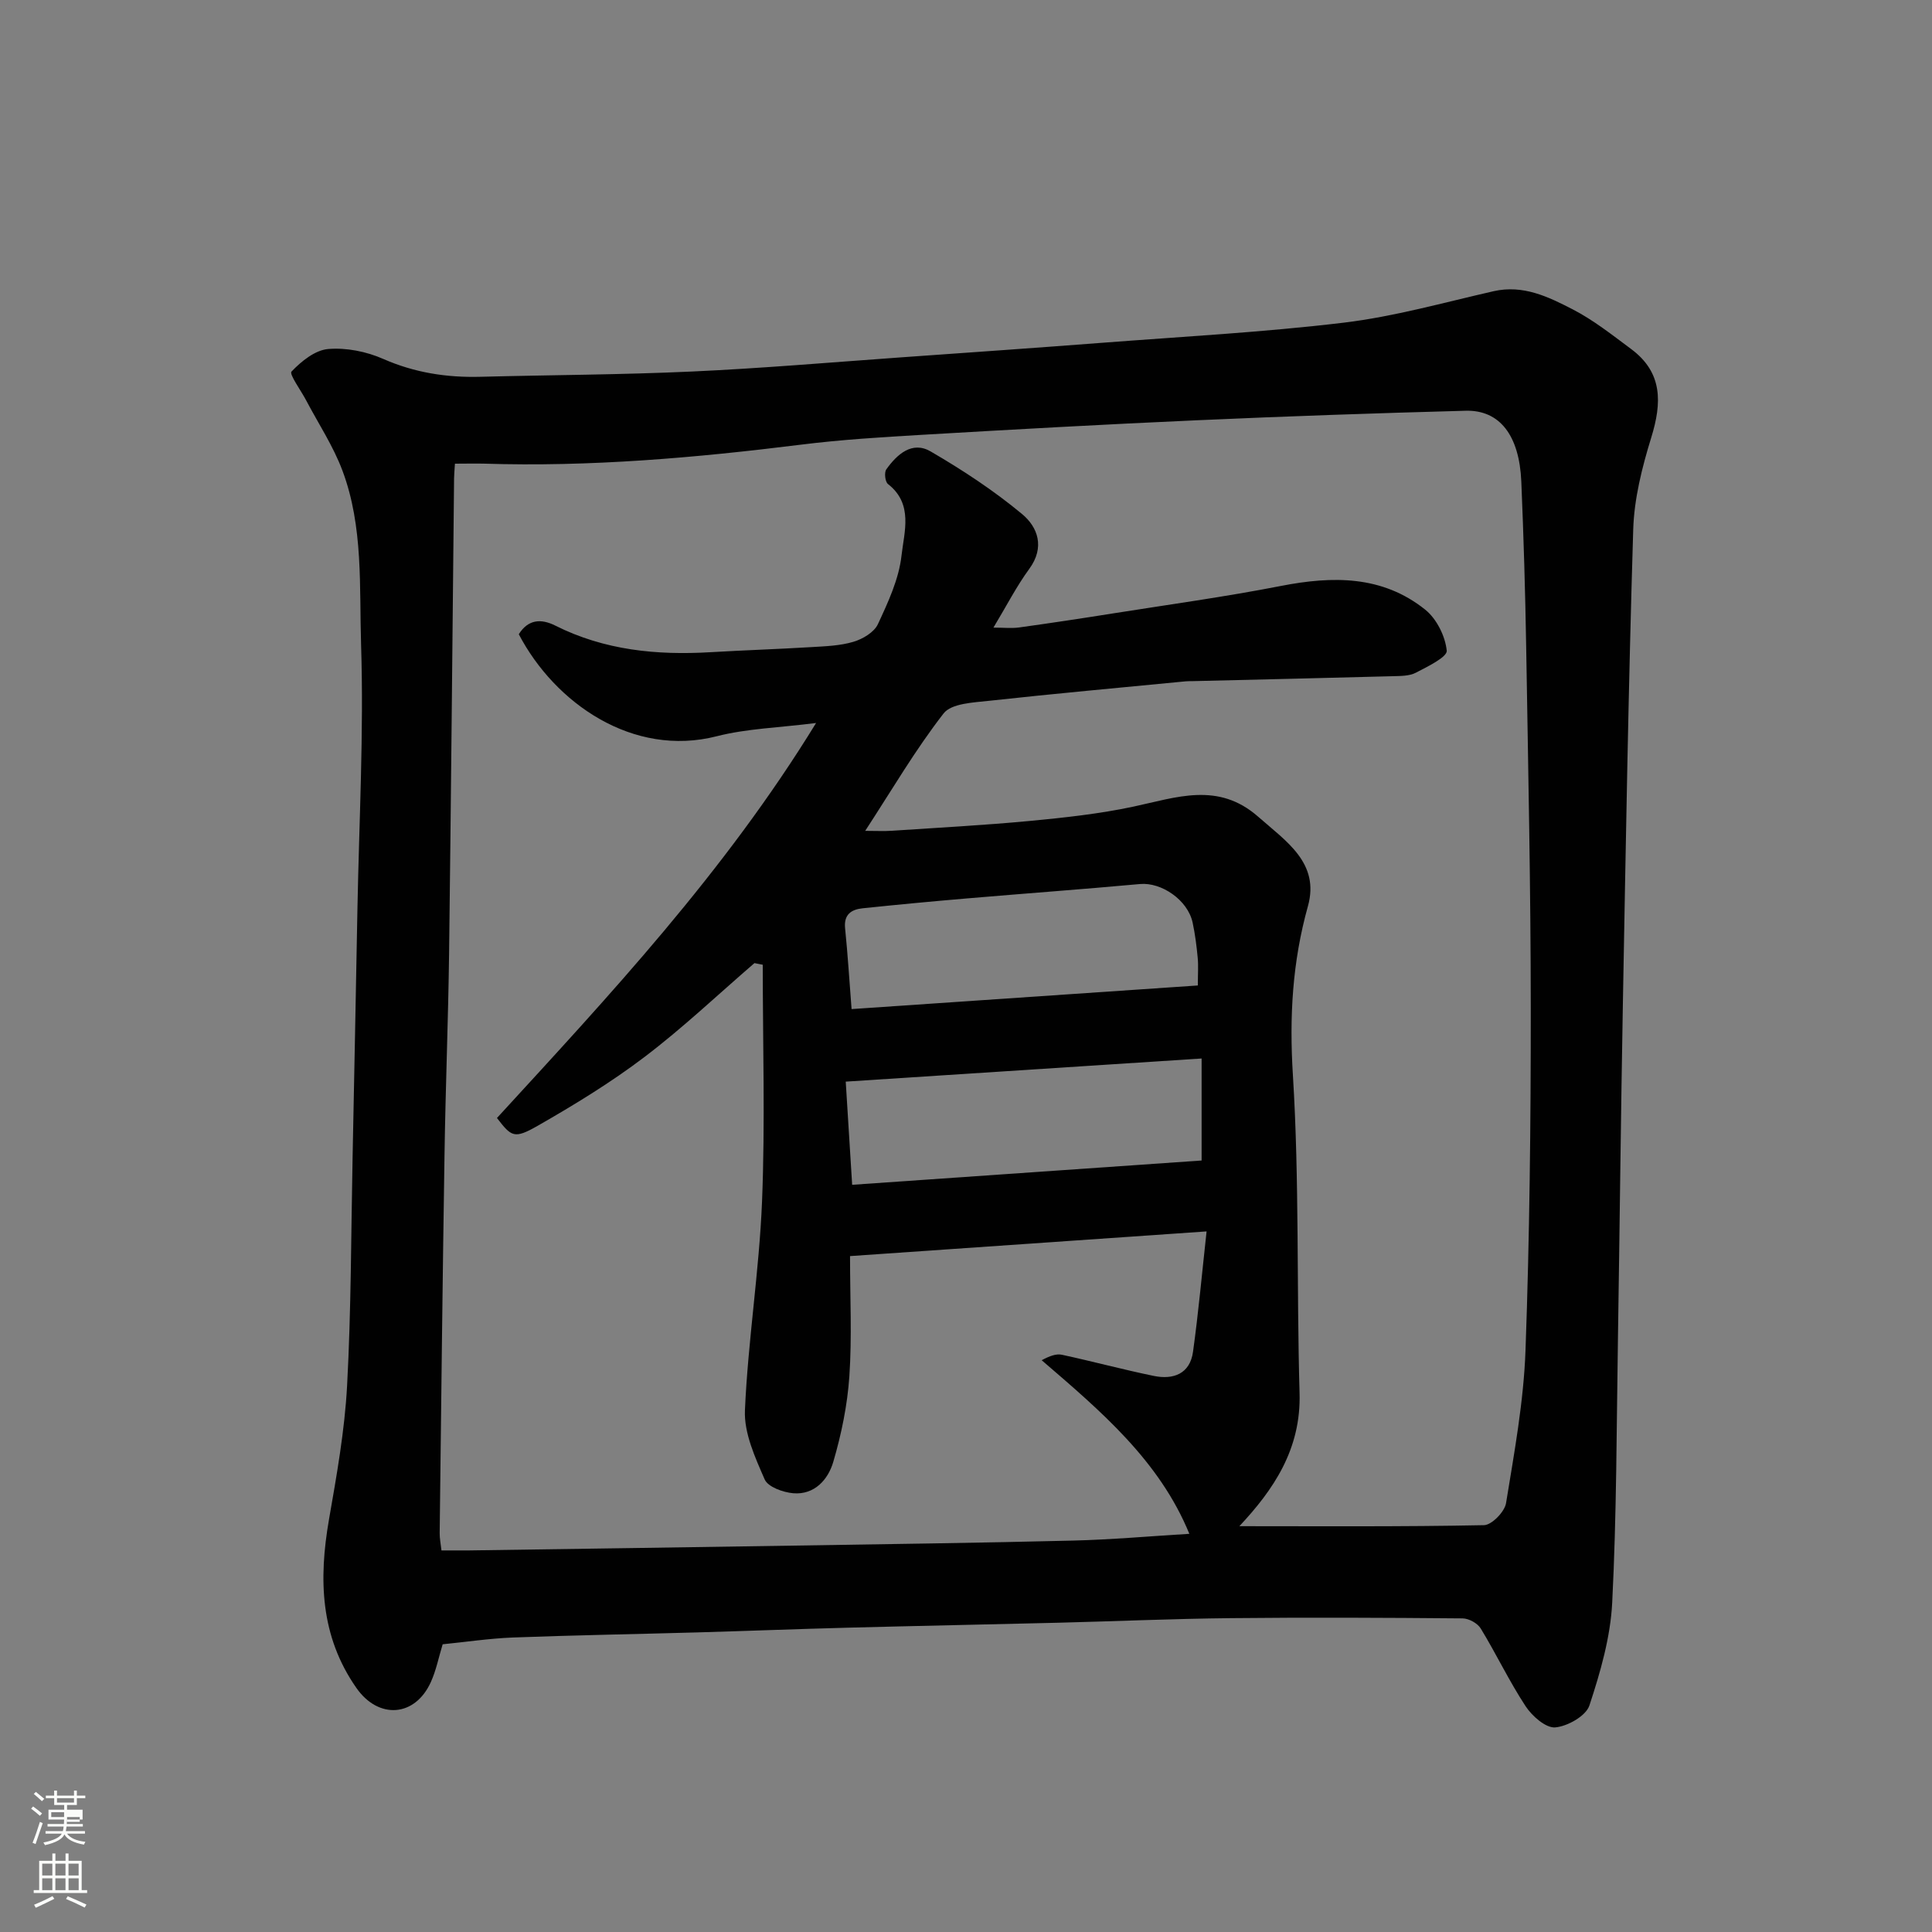
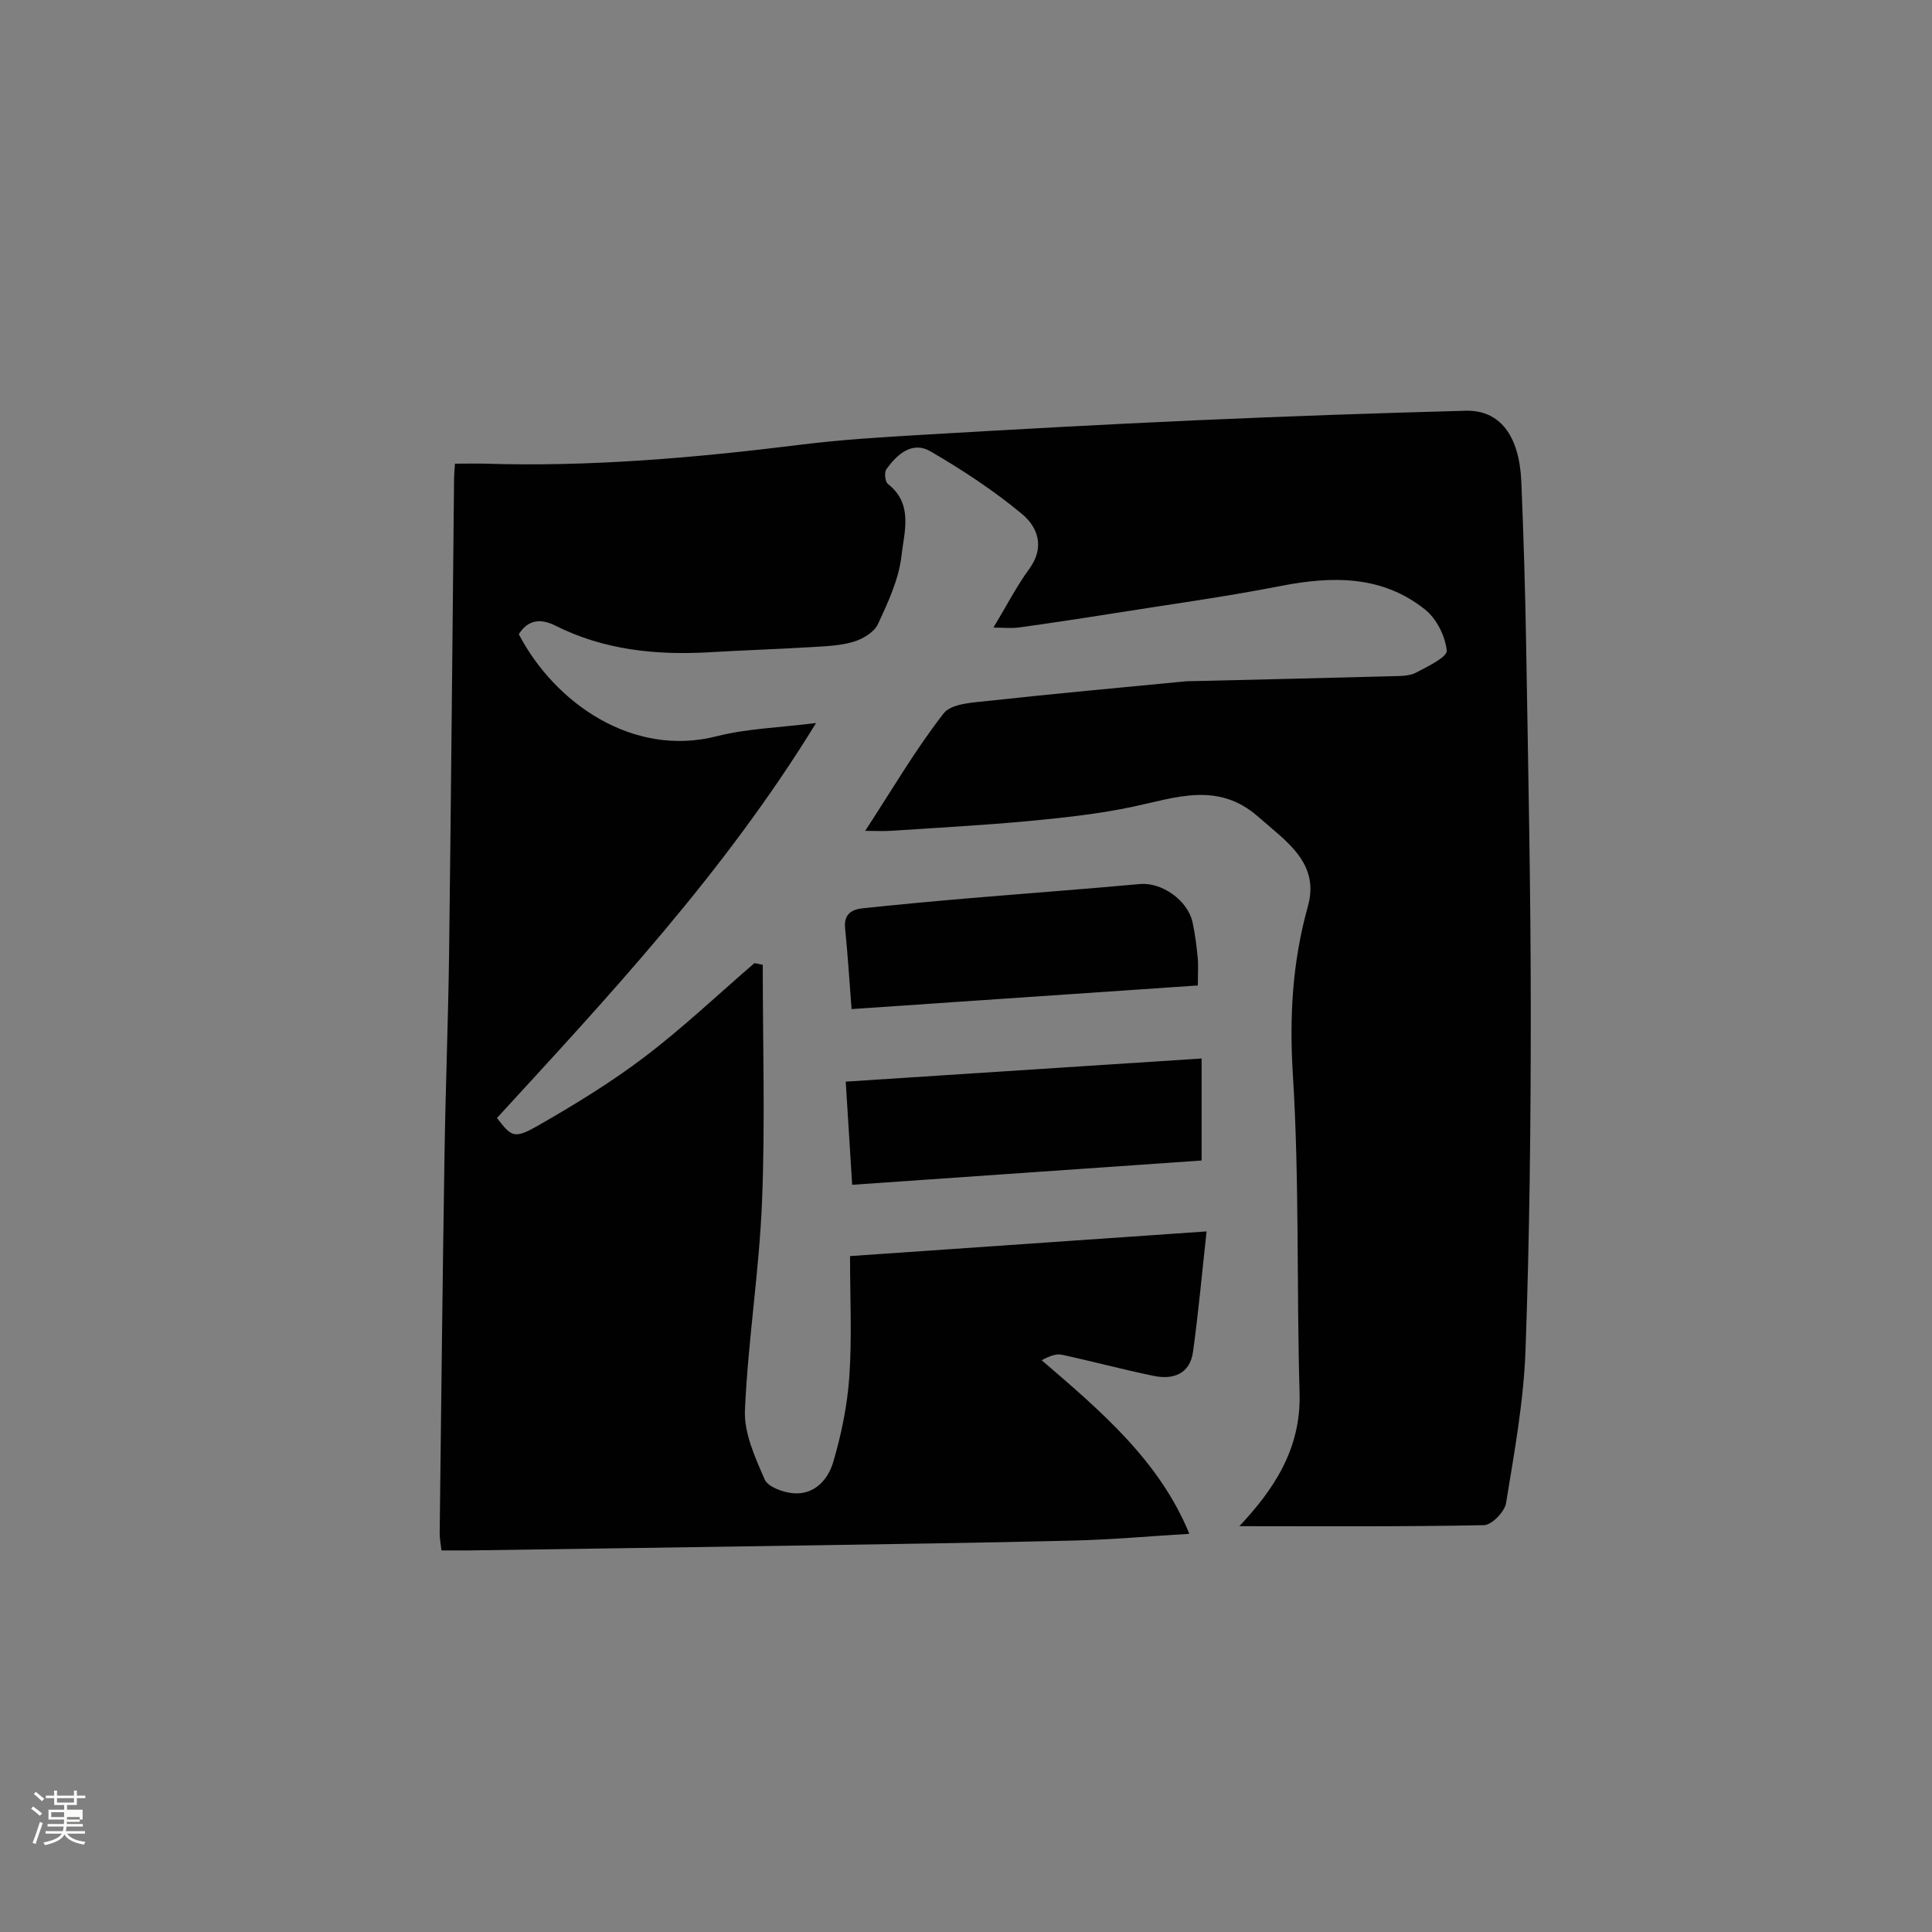
<svg xmlns="http://www.w3.org/2000/svg" enable-background="new 0 0 400 400" viewBox="0 0 400 400">
  <rect x="0" y="0" width="400" height="400" fill="#808080" stroke="none" />
  <path d="m6.44 374.46.42-.45c.65.47 1.27.95 1.85 1.44l-.45.49c-.65-.56-1.25-1.06-1.82-1.48m.93 7.33-.63-.26c.55-1.36 1.05-2.8 1.52-4.33.19.1.38.19.59.27-.46 1.29-.95 2.73-1.48 4.32m-.38-10.38.44-.42c.43.34 1.01.82 1.74 1.44l-.49.49c-.53-.51-1.09-1.01-1.69-1.51m2.5.35h1.72v-1.04h.59v1.04h3.52v-1.04h.59v1.04h1.75v.53h-1.75v1.42h-2.03v.97h3.22v2.03h-3.24c0 .35-.01.66-.03.93h3.32v.53h-3.37c-.03.27-.08.58-.15.94h3.96v.53h-3.71c.67.92 1.93 1.48 3.79 1.68-.13.24-.23.44-.29.59-2.13-.38-3.48-1.08-4.04-2.12-.43.97-1.77 1.72-4.03 2.23-.09-.19-.2-.37-.33-.55 2.1-.42 3.37-1.03 3.81-1.83h-3.36v-.53h3.58c.08-.29.13-.61.16-.94h-3.33v-.53h3.39c.02-.27.04-.58.04-.93h-3.23v-2.03h3.25v-.97h-2.07v-1.42h-1.73zm1.12 3.44v1h2.65c.01-.3.02-.44.01-.4v-.25-.35zm1.19-2h3.52v-.91h-3.52zm4.71 3h-2.63v.59c0 .15-.01.28-.01.4h2.64v-1.99z" fill="#fbfcfa" />
-   <path d="m13.56 383.74h.63v1.52h2.72v6.07h1.13v.6h-11.06v-.6h1.13v-6.07h2.73v-1.52h.63v1.52h2.1v-1.52zm-2.69 8.83.38.56c-1.24.63-2.53 1.25-3.85 1.85-.1-.21-.21-.42-.34-.63 1.36-.55 2.63-1.15 3.81-1.78m-2.13-4.27h2.1v-2.45h-2.1zm0 3.04h2.1v-2.46h-2.1zm2.72-3.04h2.1v-2.45h-2.1zm0 3.04h2.1v-2.46h-2.1zm6.07 3.6c-1.41-.71-2.7-1.3-3.86-1.78l.35-.56c1.45.62 2.75 1.19 3.88 1.72zm-1.25-9.09h-2.1v2.45h2.1zm-2.09 5.49h2.1v-2.46h-2.1z" fill="#fbfcfa" />
-   <path d="m91.65 340.43c-.82 2.66-1.34 5.39-2.46 7.85-3.29 7.23-10.83 7.72-15.39 1.21-7.51-10.73-7.84-22.52-5.69-34.88 1.6-9.17 3.25-18.42 3.75-27.69.85-15.74.82-31.52 1.14-47.29.35-17.1.68-34.2 1-51.29.34-18.26 1.34-36.55.76-54.79-.38-12.05.5-24.49-3.86-36.11-1.9-5.08-4.97-9.72-7.52-14.56-1.08-2.06-3.54-5.41-3.03-5.95 2.02-2.12 4.87-4.44 7.59-4.67 3.74-.32 7.93.52 11.4 2.05 6.51 2.86 13.14 3.88 20.12 3.7 14.6-.38 29.21-.42 43.79-1.09 14.48-.66 28.94-1.91 43.41-2.94 13.8-.98 27.61-1.94 41.4-3 16.74-1.29 33.53-2.18 50.18-4.18 10.45-1.26 20.7-4.17 31-6.51 6.12-1.39 11.35 1.17 16.37 3.76 4.31 2.22 8.19 5.31 12.11 8.22 6.56 4.88 6.37 11.14 4.15 18.33-1.9 6.16-3.54 12.65-3.73 19.04-1 32.69-1.54 65.39-2.14 98.08-.42 23.09-.66 46.19-1.02 69.29-.29 18.27-.27 36.55-1.19 54.78-.36 7.19-2.45 14.42-4.72 21.31-.72 2.17-4.52 4.32-7.08 4.54-1.94.16-4.78-2.33-6.12-4.37-3.4-5.17-6.07-10.81-9.3-16.11-.66-1.09-2.47-2.08-3.76-2.09-16-.14-31.99-.22-47.99-.05-11.93.12-23.86.65-35.8.95-14.43.36-28.86.64-43.3 1.02-10.43.27-20.87.68-31.3.98-12.76.36-25.53.58-38.29 1.06-4.9.2-9.79.94-14.48 1.4zm164.95-24.45c16.52 0 33.58.13 50.64-.21 1.61-.03 4.28-2.77 4.57-4.56 1.71-10.49 3.65-21.05 4.03-31.64.85-23.58 1.1-47.19 1.09-70.79-.01-24.93-.54-49.86-.95-74.79-.19-11.44-.53-22.87-1.01-34.3-.41-9.56-4.48-14.84-11.52-14.65-18.54.5-37.07 1.14-55.6 1.97-18.98.84-37.94 1.9-56.9 3.01-8.38.49-16.77 1-25.1 2.04-21.83 2.72-43.68 4.64-65.7 3.93-1.94-.04-3.88.01-5.96.01-.09 1.43-.17 2.23-.18 3.04-.34 32.76-.62 65.53-1.03 98.29-.18 13.93-.74 27.86-.95 41.8-.41 26.1-.69 52.19-1 78.29-.01 1.1.22 2.21.37 3.58 2.09 0 3.9.02 5.71 0 22.43-.33 44.86-.64 67.29-1 19.27-.31 38.53-.56 57.79-1.04 8.03-.2 16.05-.92 24.05-1.4-6.22-15.18-18.35-25.43-30.57-35.94 1.66-.89 3.02-1.39 4.2-1.13 6.35 1.37 12.64 3.07 19.01 4.38 4.05.83 7.49-.43 8.12-4.99 1.12-8.07 1.85-16.19 2.81-24.93-25.36 1.76-49.41 3.42-73.82 5.11 0 8.64.41 16.8-.14 24.9-.41 5.96-1.64 11.96-3.33 17.71-1.06 3.63-3.86 6.86-8.29 6.49-2.1-.18-5.23-1.3-5.91-2.86-1.98-4.54-4.29-9.58-4.09-14.31.63-14.42 2.95-28.77 3.54-43.2.66-16.32.15-32.7.15-49.05-.57-.11-1.15-.22-1.72-.34-7.55 6.51-14.82 13.41-22.74 19.42-6.98 5.3-14.54 9.92-22.17 14.28-4.84 2.76-5.4 2.26-8.4-1.63 23.33-25.44 47.08-50.82 66.07-81.78-7.76.98-14.34 1.15-20.56 2.74-17.36 4.44-33.52-6.84-40.99-21.12 1.94-3.08 4.58-3.28 7.57-1.78 10.16 5.1 20.99 6.16 32.14 5.5 6.93-.41 13.87-.63 20.8-1.05 2.94-.18 5.98-.27 8.76-1.1 1.93-.57 4.3-1.97 5.08-3.65 2.11-4.54 4.35-9.34 4.89-14.21.54-4.89 2.5-10.68-2.81-14.81-.59-.46-.8-2.39-.34-3.03 2.22-3.12 5.35-5.94 9.17-3.72 6.6 3.84 13.07 8.09 18.93 12.96 3.27 2.71 4.78 6.88 1.5 11.36-2.65 3.62-4.72 7.68-7.42 12.16 2.13 0 3.75.18 5.31-.03 6.47-.9 12.93-1.87 19.38-2.9 11.61-1.84 23.27-3.44 34.8-5.69 10.7-2.09 21-2.22 29.89 4.89 2.37 1.89 4.17 5.5 4.47 8.5.13 1.33-4 3.32-6.42 4.58-1.36.7-3.18.66-4.8.71-13.77.37-27.53.69-41.3 1.02-.5.01-1-.01-1.5.04-13.57 1.32-27.15 2.54-40.69 4.03-3.29.36-7.84.53-9.46 2.62-5.85 7.52-10.69 15.82-16.23 24.31 2.28 0 3.92.09 5.55-.02 9.54-.64 19.09-1.14 28.6-2.04 7.15-.68 14.34-1.46 21.35-2.95 8.93-1.9 17.57-5.22 25.87 2.09 5.75 5.07 12.79 9.55 10.29 18.52-3.23 11.56-3.86 22.95-3.11 34.97 1.36 21.87.75 43.85 1.38 65.77.36 11.72-5.46 20.14-12.46 27.62zm-7.82-96.83c-24.61 1.6-48.97 3.18-73.68 4.79.45 7.31.88 14.1 1.33 21.36 24.37-1.69 48.39-3.36 72.35-5.03 0-7.61 0-14.22 0-21.12zm-72.47-10.23c24.09-1.64 47.82-3.26 71.69-4.89 0-2.44.13-4.11-.03-5.75-.23-2.44-.54-4.88-1.05-7.27-1.01-4.68-6.46-8.39-10.9-7.98-11.94 1.09-23.89 1.96-35.84 2.98-7.2.61-14.39 1.29-21.58 2.04-2.34.25-3.93 1.27-3.63 4.16.55 5.39.88 10.81 1.34 16.71z" fill="#010101" />
+   <path d="m91.65 340.43zm164.95-24.45c16.52 0 33.58.13 50.64-.21 1.61-.03 4.28-2.77 4.57-4.56 1.71-10.49 3.65-21.05 4.03-31.64.85-23.58 1.1-47.19 1.09-70.79-.01-24.93-.54-49.86-.95-74.79-.19-11.44-.53-22.87-1.01-34.3-.41-9.56-4.48-14.84-11.52-14.65-18.54.5-37.07 1.14-55.6 1.97-18.98.84-37.94 1.9-56.9 3.01-8.38.49-16.77 1-25.1 2.04-21.83 2.72-43.68 4.64-65.7 3.93-1.94-.04-3.88.01-5.96.01-.09 1.43-.17 2.23-.18 3.04-.34 32.76-.62 65.53-1.03 98.29-.18 13.93-.74 27.86-.95 41.8-.41 26.1-.69 52.19-1 78.29-.01 1.1.22 2.21.37 3.58 2.09 0 3.9.02 5.71 0 22.43-.33 44.86-.64 67.29-1 19.27-.31 38.53-.56 57.79-1.04 8.03-.2 16.05-.92 24.05-1.4-6.22-15.18-18.35-25.43-30.57-35.94 1.66-.89 3.02-1.39 4.2-1.13 6.35 1.37 12.64 3.07 19.01 4.38 4.05.83 7.49-.43 8.12-4.99 1.12-8.07 1.85-16.19 2.81-24.93-25.36 1.76-49.41 3.42-73.82 5.11 0 8.64.41 16.8-.14 24.9-.41 5.96-1.64 11.96-3.33 17.71-1.06 3.63-3.86 6.86-8.29 6.49-2.1-.18-5.23-1.3-5.91-2.86-1.98-4.54-4.29-9.58-4.09-14.31.63-14.42 2.95-28.77 3.54-43.2.66-16.32.15-32.7.15-49.05-.57-.11-1.15-.22-1.72-.34-7.55 6.51-14.82 13.41-22.74 19.42-6.98 5.3-14.54 9.92-22.17 14.28-4.84 2.76-5.4 2.26-8.4-1.63 23.33-25.44 47.08-50.82 66.07-81.78-7.76.98-14.34 1.15-20.56 2.74-17.36 4.44-33.52-6.84-40.99-21.12 1.94-3.08 4.58-3.28 7.57-1.78 10.16 5.1 20.99 6.16 32.14 5.5 6.93-.41 13.87-.63 20.8-1.05 2.94-.18 5.98-.27 8.76-1.1 1.93-.57 4.3-1.97 5.08-3.65 2.11-4.54 4.35-9.34 4.89-14.21.54-4.89 2.5-10.68-2.81-14.81-.59-.46-.8-2.39-.34-3.03 2.22-3.12 5.35-5.94 9.17-3.72 6.6 3.84 13.07 8.09 18.93 12.96 3.27 2.71 4.78 6.88 1.5 11.36-2.65 3.62-4.72 7.68-7.42 12.16 2.13 0 3.75.18 5.31-.03 6.47-.9 12.93-1.87 19.38-2.9 11.61-1.84 23.27-3.44 34.8-5.69 10.7-2.09 21-2.22 29.89 4.89 2.37 1.89 4.17 5.5 4.47 8.5.13 1.33-4 3.32-6.42 4.58-1.36.7-3.18.66-4.8.71-13.77.37-27.53.69-41.3 1.02-.5.01-1-.01-1.5.04-13.57 1.32-27.15 2.54-40.69 4.03-3.29.36-7.84.53-9.46 2.62-5.85 7.52-10.69 15.82-16.23 24.31 2.28 0 3.92.09 5.55-.02 9.54-.64 19.09-1.14 28.6-2.04 7.15-.68 14.34-1.46 21.35-2.95 8.93-1.9 17.57-5.22 25.87 2.09 5.75 5.07 12.79 9.55 10.29 18.52-3.23 11.56-3.86 22.95-3.11 34.97 1.36 21.87.75 43.85 1.38 65.77.36 11.72-5.46 20.14-12.46 27.62zm-7.82-96.83c-24.61 1.6-48.97 3.18-73.68 4.79.45 7.31.88 14.1 1.33 21.36 24.37-1.69 48.39-3.36 72.35-5.03 0-7.61 0-14.22 0-21.12zm-72.47-10.23c24.09-1.64 47.82-3.26 71.69-4.89 0-2.44.13-4.11-.03-5.75-.23-2.44-.54-4.88-1.05-7.27-1.01-4.68-6.46-8.39-10.9-7.98-11.94 1.09-23.89 1.96-35.84 2.98-7.2.61-14.39 1.29-21.58 2.04-2.34.25-3.93 1.27-3.63 4.16.55 5.39.88 10.81 1.34 16.71z" fill="#010101" />
</svg>